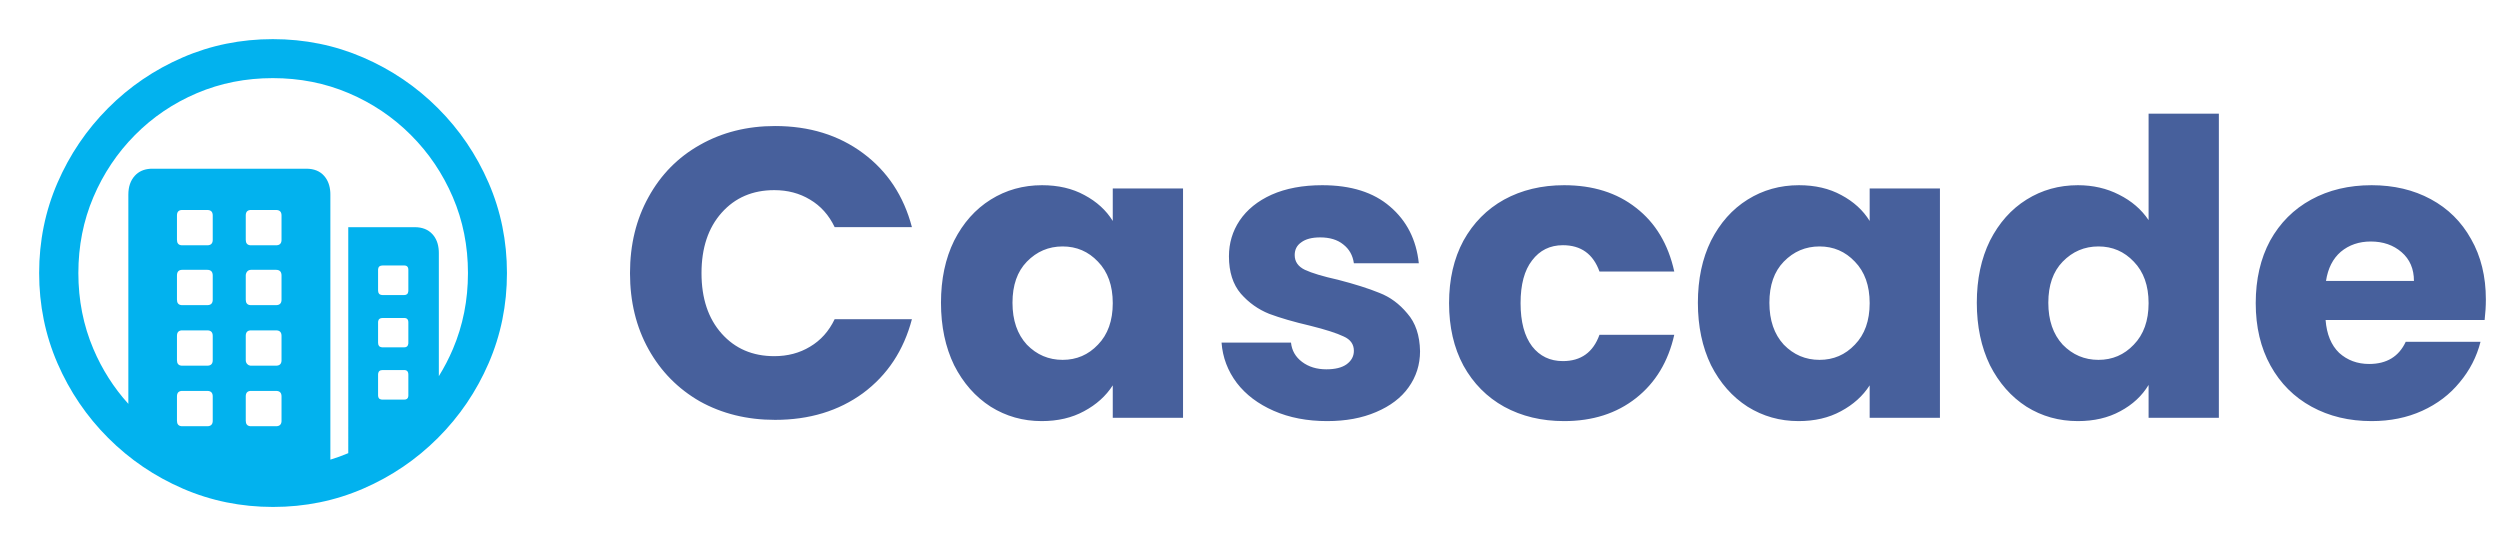
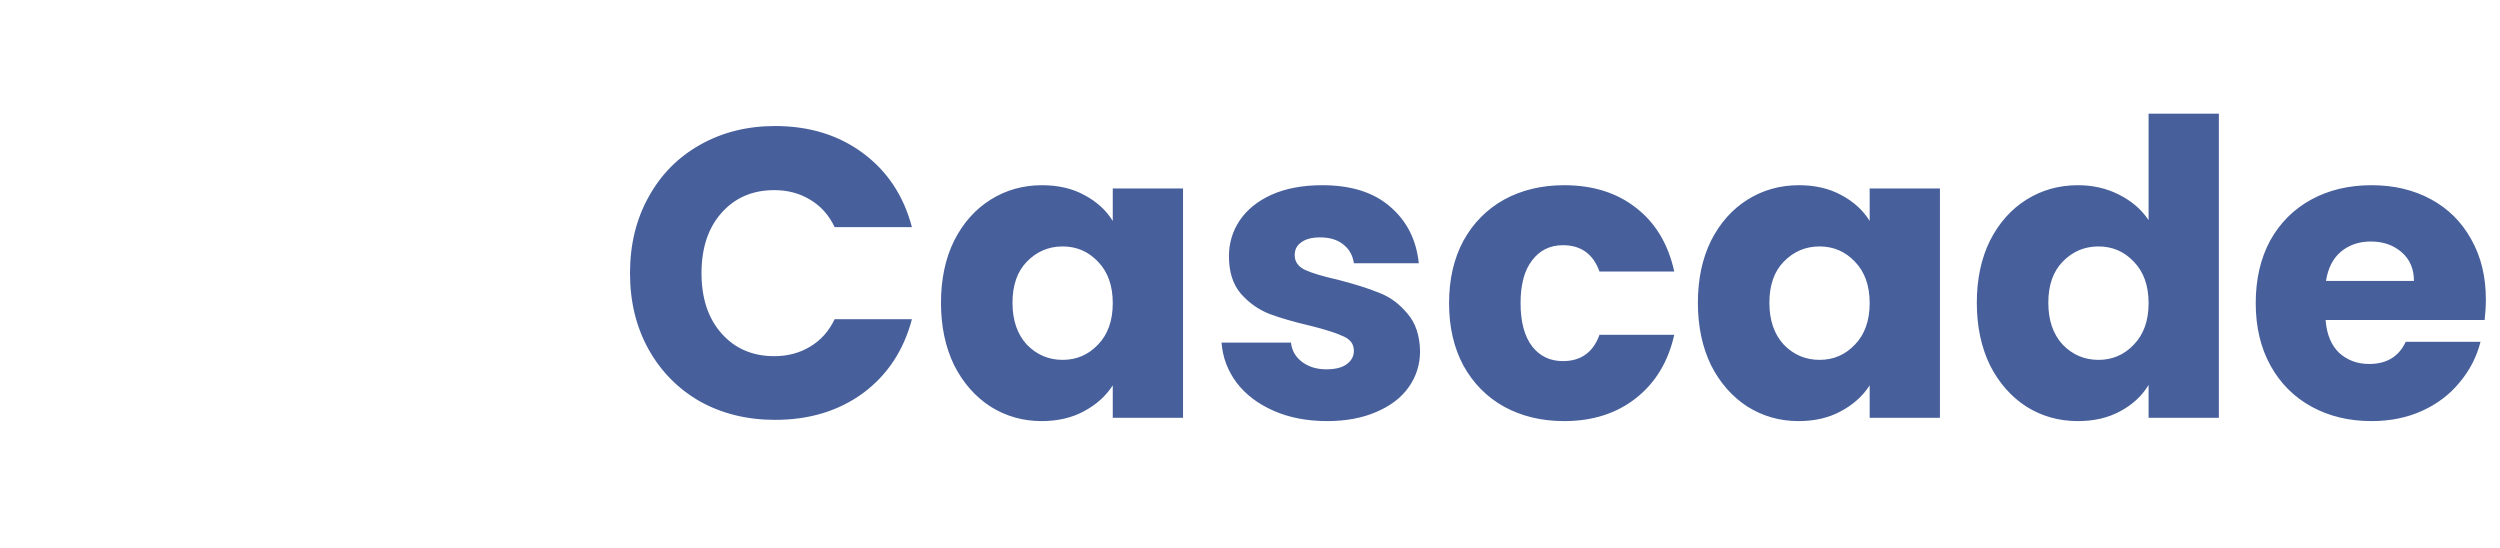
<svg xmlns="http://www.w3.org/2000/svg" width="365" height="80" viewBox="0 0 365 80" fill="none">
-   <path d="M39.831 5.714C44.496 5.714 48.893 6.607 53.023 8.393C57.152 10.178 60.79 12.645 63.937 15.792C67.084 18.939 69.55 22.572 71.336 26.69C73.122 30.808 74.015 35.199 74.015 39.864C74.015 44.529 73.122 48.921 71.336 53.039C69.55 57.157 67.084 60.789 63.937 63.937C60.79 67.084 57.157 69.55 53.039 71.336C48.921 73.121 44.53 74.014 39.865 74.014C35.2 74.014 30.808 73.121 26.69 71.336C22.572 69.55 18.94 67.084 15.792 63.937C12.645 60.789 10.179 57.157 8.393 53.039C6.608 48.921 5.715 44.529 5.715 39.864C5.715 35.199 6.608 30.808 8.393 26.69C10.179 22.572 12.64 18.939 15.776 15.792C18.912 12.645 22.539 10.178 26.657 8.393C30.775 6.607 35.166 5.714 39.831 5.714ZM39.831 11.406C35.881 11.406 32.187 12.137 28.749 13.599C25.312 15.061 22.299 17.098 19.71 19.709C17.12 22.32 15.095 25.345 13.633 28.782C12.171 32.219 11.44 35.913 11.44 39.864C11.44 43.815 12.171 47.509 13.633 50.946C14.904 53.935 16.606 56.607 18.738 58.963L18.739 28.414C18.739 27.276 19.051 26.36 19.676 25.669C20.244 25.04 21.006 24.696 21.962 24.639L22.254 24.631H44.719C45.835 24.631 46.7 24.977 47.314 25.669C47.867 26.291 48.17 27.095 48.226 28.079L48.235 28.414L48.234 67.109C49.12 66.838 49.991 66.523 50.847 66.162L50.846 33.168H60.556C61.649 33.168 62.508 33.508 63.133 34.189C63.696 34.802 64.005 35.609 64.062 36.61L64.071 36.951L64.071 54.92C64.851 53.664 65.537 52.34 66.13 50.946C67.592 47.509 68.323 43.815 68.323 39.864C68.323 35.913 67.587 32.219 66.113 28.782C64.64 25.345 62.598 22.32 59.986 19.709C57.375 17.098 54.35 15.061 50.913 13.599C47.476 12.137 43.782 11.406 39.831 11.406ZM30.256 57.073H26.607C26.145 57.073 25.89 57.29 25.844 57.724L25.837 57.877V61.425C25.837 61.908 26.044 62.173 26.46 62.221L26.607 62.229H30.256C30.738 62.229 31.003 62.012 31.051 61.578L31.059 61.425V57.877C31.059 57.341 30.791 57.073 30.256 57.073ZM40.3 57.073H36.651C36.189 57.073 35.934 57.29 35.888 57.724L35.881 57.877V61.425C35.881 61.908 36.089 62.173 36.504 62.221L36.651 62.229H40.3C40.782 62.229 41.047 62.012 41.096 61.578L41.103 61.425V57.877C41.103 57.341 40.836 57.073 40.3 57.073ZM59.015 54.026H55.868C55.471 54.026 55.251 54.203 55.207 54.555L55.199 54.696V57.743C55.199 58.1 55.375 58.298 55.728 58.338L55.868 58.345H59.015C59.373 58.345 59.571 58.187 59.611 57.869L59.618 57.743V54.696C59.618 54.249 59.417 54.026 59.015 54.026ZM30.256 48.234H26.607C26.145 48.234 25.89 48.451 25.844 48.885L25.837 49.038V52.587C25.837 53.069 26.044 53.334 26.46 53.382L26.607 53.39H30.256C30.738 53.39 31.003 53.173 31.051 52.739L31.059 52.587V49.038C31.059 48.502 30.791 48.234 30.256 48.234ZM40.3 48.234H36.651C36.189 48.234 35.934 48.451 35.888 48.885L35.881 49.038V52.587C35.881 52.81 35.953 53 36.098 53.156C36.214 53.281 36.355 53.356 36.521 53.381L36.651 53.39H40.3C40.782 53.39 41.047 53.173 41.096 52.739L41.103 52.587V49.038C41.103 48.502 40.836 48.234 40.3 48.234ZM59.015 46.426H55.868C55.471 46.426 55.251 46.594 55.207 46.929L55.199 47.062V50.042C55.199 50.439 55.375 50.659 55.728 50.703L55.868 50.712H59.015C59.373 50.712 59.571 50.535 59.611 50.183L59.618 50.042V47.062C59.618 46.638 59.417 46.426 59.015 46.426ZM30.256 39.395H26.607C26.145 39.395 25.89 39.621 25.844 40.073L25.837 40.232V43.748C25.837 44.23 26.044 44.495 26.46 44.543L26.607 44.551H30.256C30.738 44.551 31.003 44.334 31.051 43.901L31.059 43.748V40.232C31.059 39.674 30.791 39.395 30.256 39.395ZM40.3 39.395H36.651C36.427 39.395 36.243 39.474 36.098 39.63C35.982 39.755 35.913 39.908 35.889 40.09L35.881 40.232V43.748C35.881 44.23 36.089 44.495 36.504 44.543L36.651 44.551H40.3C40.782 44.551 41.047 44.334 41.096 43.901L41.103 43.748V40.232C41.103 39.674 40.836 39.395 40.3 39.395ZM59.015 38.759H55.868C55.471 38.759 55.251 38.927 55.207 39.262L55.199 39.395V42.409C55.199 42.806 55.375 43.026 55.728 43.07L55.868 43.078H59.015C59.373 43.078 59.571 42.902 59.611 42.549L59.618 42.409V39.395C59.618 38.971 59.417 38.759 59.015 38.759ZM30.256 30.657H26.607C26.145 30.657 25.89 30.874 25.844 31.308L25.837 31.461V35.01C25.837 35.492 26.044 35.757 26.46 35.805L26.607 35.813H30.256C30.738 35.813 31.003 35.596 31.051 35.162L31.059 35.01V31.461C31.059 30.925 30.791 30.657 30.256 30.657ZM40.3 30.657H36.651C36.189 30.657 35.934 30.874 35.888 31.308L35.881 31.461V35.01C35.881 35.492 36.089 35.757 36.504 35.805L36.651 35.813H40.3C40.782 35.813 41.047 35.596 41.096 35.162L41.103 35.01V31.461C41.103 30.925 40.836 30.657 40.3 30.657Z" fill="#02B2EE" />
  <path d="M91.98 39.88C91.98 35.72 92.88 32.02 94.68 28.78C96.48 25.5 98.98 22.96 102.18 21.16C105.42 19.32 109.08 18.4 113.16 18.4C118.16 18.4 122.44 19.72 126 22.36C129.56 25 131.94 28.6 133.14 33.16H121.86C121.02 31.4 119.82 30.06 118.26 29.14C116.74 28.22 115 27.76 113.04 27.76C109.88 27.76 107.32 28.86 105.36 31.06C103.4 33.26 102.42 36.2 102.42 39.88C102.42 43.56 103.4 46.5 105.36 48.7C107.32 50.9 109.88 52 113.04 52C115 52 116.74 51.54 118.26 50.62C119.82 49.7 121.02 48.36 121.86 46.6H133.14C131.94 51.16 129.56 54.76 126 57.4C122.44 60 118.16 61.3 113.16 61.3C109.08 61.3 105.42 60.4 102.18 58.6C98.98 56.76 96.48 54.22 94.68 50.98C92.88 47.74 91.98 44.04 91.98 39.88ZM137.383 44.2C137.383 40.76 138.023 37.74 139.303 35.14C140.623 32.54 142.403 30.54 144.643 29.14C146.883 27.74 149.383 27.04 152.143 27.04C154.503 27.04 156.563 27.52 158.323 28.48C160.123 29.44 161.503 30.7 162.463 32.26V27.52H172.723V61H162.463V56.26C161.463 57.82 160.063 59.08 158.263 60.04C156.503 61 154.443 61.48 152.083 61.48C149.363 61.48 146.883 60.78 144.643 59.38C142.403 57.94 140.623 55.92 139.303 53.32C138.023 50.68 137.383 47.64 137.383 44.2ZM162.463 44.26C162.463 41.7 161.743 39.68 160.303 38.2C158.903 36.72 157.183 35.98 155.143 35.98C153.103 35.98 151.363 36.72 149.923 38.2C148.523 39.64 147.823 41.64 147.823 44.2C147.823 46.76 148.523 48.8 149.923 50.32C151.363 51.8 153.103 52.54 155.143 52.54C157.183 52.54 158.903 51.8 160.303 50.32C161.743 48.84 162.463 46.82 162.463 44.26ZM193.766 61.48C190.846 61.48 188.246 60.98 185.966 59.98C183.686 58.98 181.886 57.62 180.566 55.9C179.246 54.14 178.506 52.18 178.346 50.02H188.486C188.606 51.18 189.146 52.12 190.106 52.84C191.066 53.56 192.246 53.92 193.646 53.92C194.926 53.92 195.906 53.68 196.586 53.2C197.306 52.68 197.666 52.02 197.666 51.22C197.666 50.26 197.166 49.56 196.166 49.12C195.166 48.64 193.546 48.12 191.306 47.56C188.906 47 186.906 46.42 185.306 45.82C183.706 45.18 182.326 44.2 181.166 42.88C180.006 41.52 179.426 39.7 179.426 37.42C179.426 35.5 179.946 33.76 180.986 32.2C182.066 30.6 183.626 29.34 185.666 28.42C187.746 27.5 190.206 27.04 193.046 27.04C197.246 27.04 200.546 28.08 202.946 30.16C205.386 32.24 206.786 35 207.146 38.44H197.666C197.506 37.28 196.986 36.36 196.106 35.68C195.266 35 194.146 34.66 192.746 34.66C191.546 34.66 190.626 34.9 189.986 35.38C189.346 35.82 189.026 36.44 189.026 37.24C189.026 38.2 189.526 38.92 190.526 39.4C191.566 39.88 193.166 40.36 195.326 40.84C197.806 41.48 199.826 42.12 201.386 42.76C202.946 43.36 204.306 44.36 205.466 45.76C206.666 47.12 207.286 48.96 207.326 51.28C207.326 53.24 206.766 55 205.646 56.56C204.566 58.08 202.986 59.28 200.906 60.16C198.866 61.04 196.486 61.48 193.766 61.48ZM211.563 44.26C211.563 40.78 212.263 37.74 213.663 35.14C215.103 32.54 217.083 30.54 219.603 29.14C222.163 27.74 225.083 27.04 228.363 27.04C232.563 27.04 236.063 28.14 238.863 30.34C241.703 32.54 243.563 35.64 244.443 39.64H233.523C232.603 37.08 230.823 35.8 228.183 35.8C226.303 35.8 224.803 36.54 223.683 38.02C222.563 39.46 222.003 41.54 222.003 44.26C222.003 46.98 222.563 49.08 223.683 50.56C224.803 52 226.303 52.72 228.183 52.72C230.823 52.72 232.603 51.44 233.523 48.88H244.443C243.563 52.8 241.703 55.88 238.863 58.12C236.023 60.36 232.523 61.48 228.363 61.48C225.083 61.48 222.163 60.78 219.603 59.38C217.083 57.98 215.103 55.98 213.663 53.38C212.263 50.78 211.563 47.74 211.563 44.26ZM247.891 44.2C247.891 40.76 248.531 37.74 249.811 35.14C251.131 32.54 252.911 30.54 255.151 29.14C257.391 27.74 259.891 27.04 262.651 27.04C265.011 27.04 267.071 27.52 268.831 28.48C270.631 29.44 272.011 30.7 272.971 32.26V27.52H283.231V61H272.971V56.26C271.971 57.82 270.571 59.08 268.771 60.04C267.011 61 264.951 61.48 262.591 61.48C259.871 61.48 257.391 60.78 255.151 59.38C252.911 57.94 251.131 55.92 249.811 53.32C248.531 50.68 247.891 47.64 247.891 44.2ZM272.971 44.26C272.971 41.7 272.251 39.68 270.811 38.2C269.411 36.72 267.691 35.98 265.651 35.98C263.611 35.98 261.871 36.72 260.431 38.2C259.031 39.64 258.331 41.64 258.331 44.2C258.331 46.76 259.031 48.8 260.431 50.32C261.871 51.8 263.611 52.54 265.651 52.54C267.691 52.54 269.411 51.8 270.811 50.32C272.251 48.84 272.971 46.82 272.971 44.26ZM288.614 44.2C288.614 40.76 289.254 37.74 290.534 35.14C291.854 32.54 293.634 30.54 295.874 29.14C298.114 27.74 300.614 27.04 303.374 27.04C305.574 27.04 307.574 27.5 309.374 28.42C311.214 29.34 312.654 30.58 313.694 32.14V16.6H323.954V61H313.694V56.2C312.734 57.8 311.354 59.08 309.554 60.04C307.794 61 305.734 61.48 303.374 61.48C300.614 61.48 298.114 60.78 295.874 59.38C293.634 57.94 291.854 55.92 290.534 53.32C289.254 50.68 288.614 47.64 288.614 44.2ZM313.694 44.26C313.694 41.7 312.974 39.68 311.534 38.2C310.134 36.72 308.414 35.98 306.374 35.98C304.334 35.98 302.594 36.72 301.154 38.2C299.754 39.64 299.054 41.64 299.054 44.2C299.054 46.76 299.754 48.8 301.154 50.32C302.594 51.8 304.334 52.54 306.374 52.54C308.414 52.54 310.134 51.8 311.534 50.32C312.974 48.84 313.694 46.82 313.694 44.26ZM362.936 43.72C362.936 44.68 362.876 45.68 362.756 46.72H339.536C339.696 48.8 340.356 50.4 341.516 51.52C342.716 52.6 344.176 53.14 345.896 53.14C348.456 53.14 350.236 52.06 351.236 49.9H362.156C361.596 52.1 360.576 54.08 359.096 55.84C357.656 57.6 355.836 58.98 353.636 59.98C351.436 60.98 348.976 61.48 346.256 61.48C342.976 61.48 340.056 60.78 337.496 59.38C334.936 57.98 332.936 55.98 331.496 53.38C330.056 50.78 329.336 47.74 329.336 44.26C329.336 40.78 330.036 37.74 331.436 35.14C332.876 32.54 334.876 30.54 337.436 29.14C339.996 27.74 342.936 27.04 346.256 27.04C349.496 27.04 352.376 27.72 354.896 29.08C357.416 30.44 359.376 32.38 360.776 34.9C362.216 37.42 362.936 40.36 362.936 43.72ZM352.436 41.02C352.436 39.26 351.836 37.86 350.636 36.82C349.436 35.78 347.936 35.26 346.136 35.26C344.416 35.26 342.956 35.76 341.756 36.76C340.596 37.76 339.876 39.18 339.596 41.02H352.436Z" fill="#47609C" />
</svg>